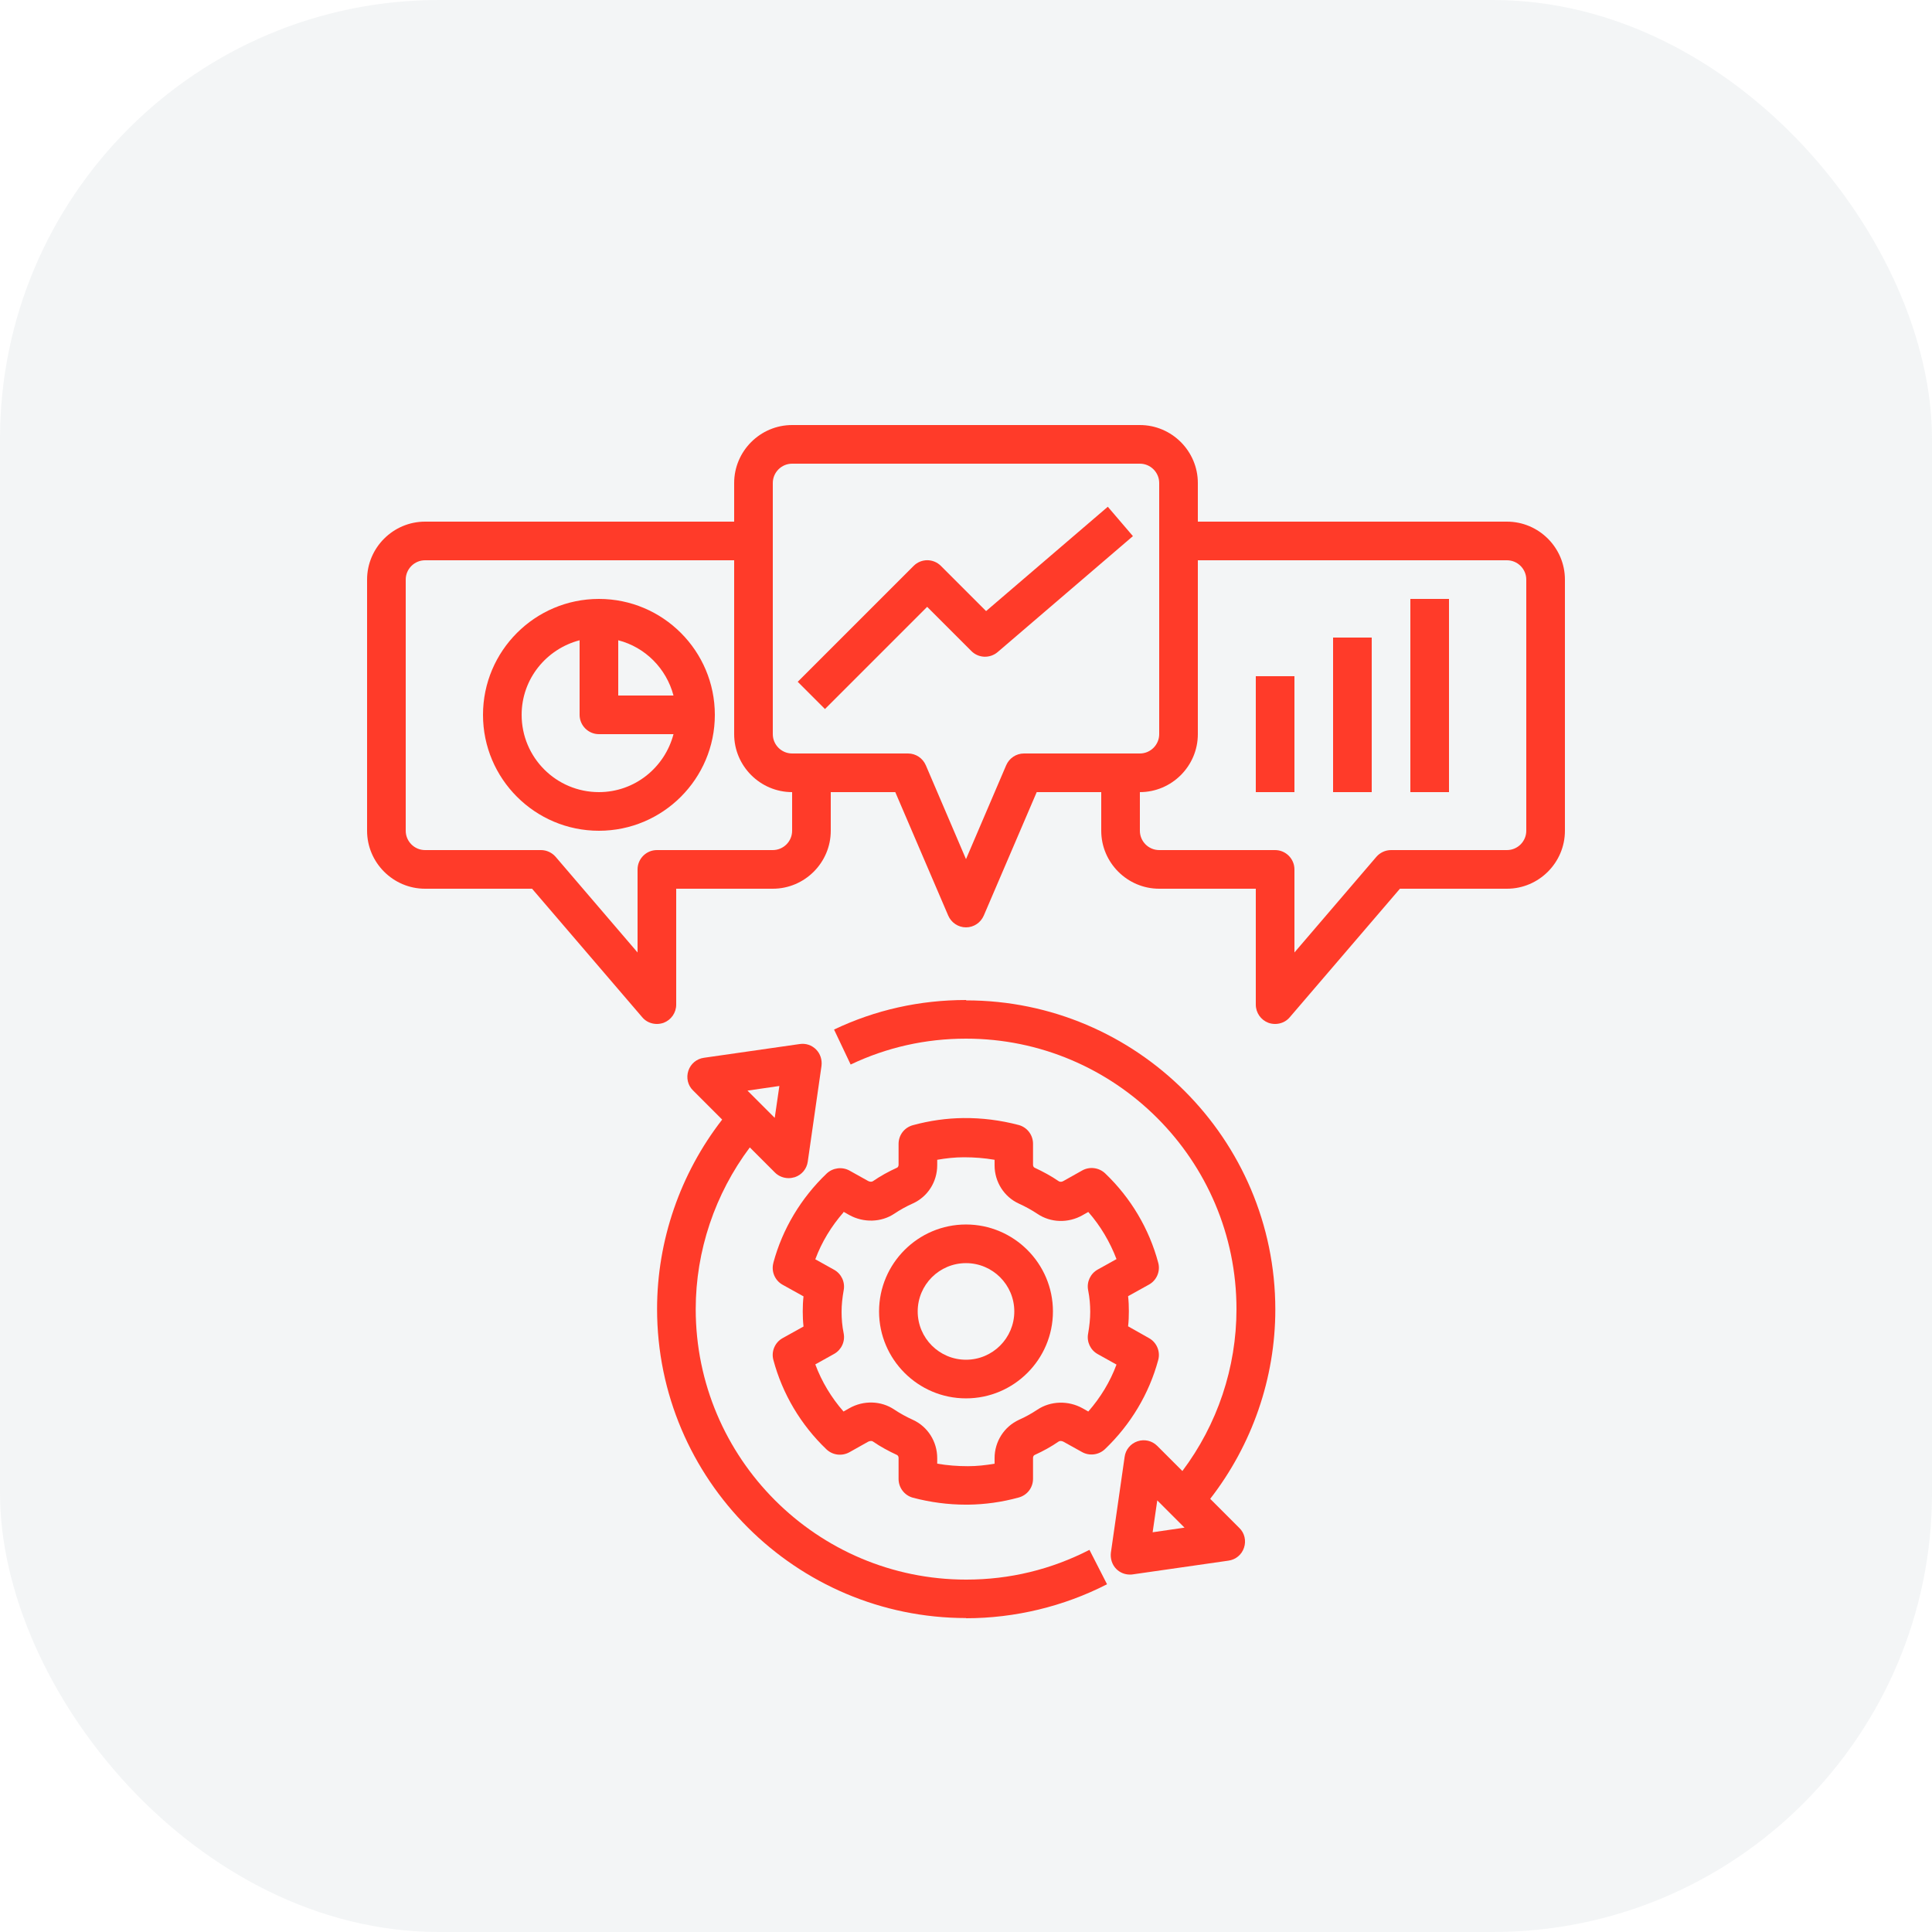
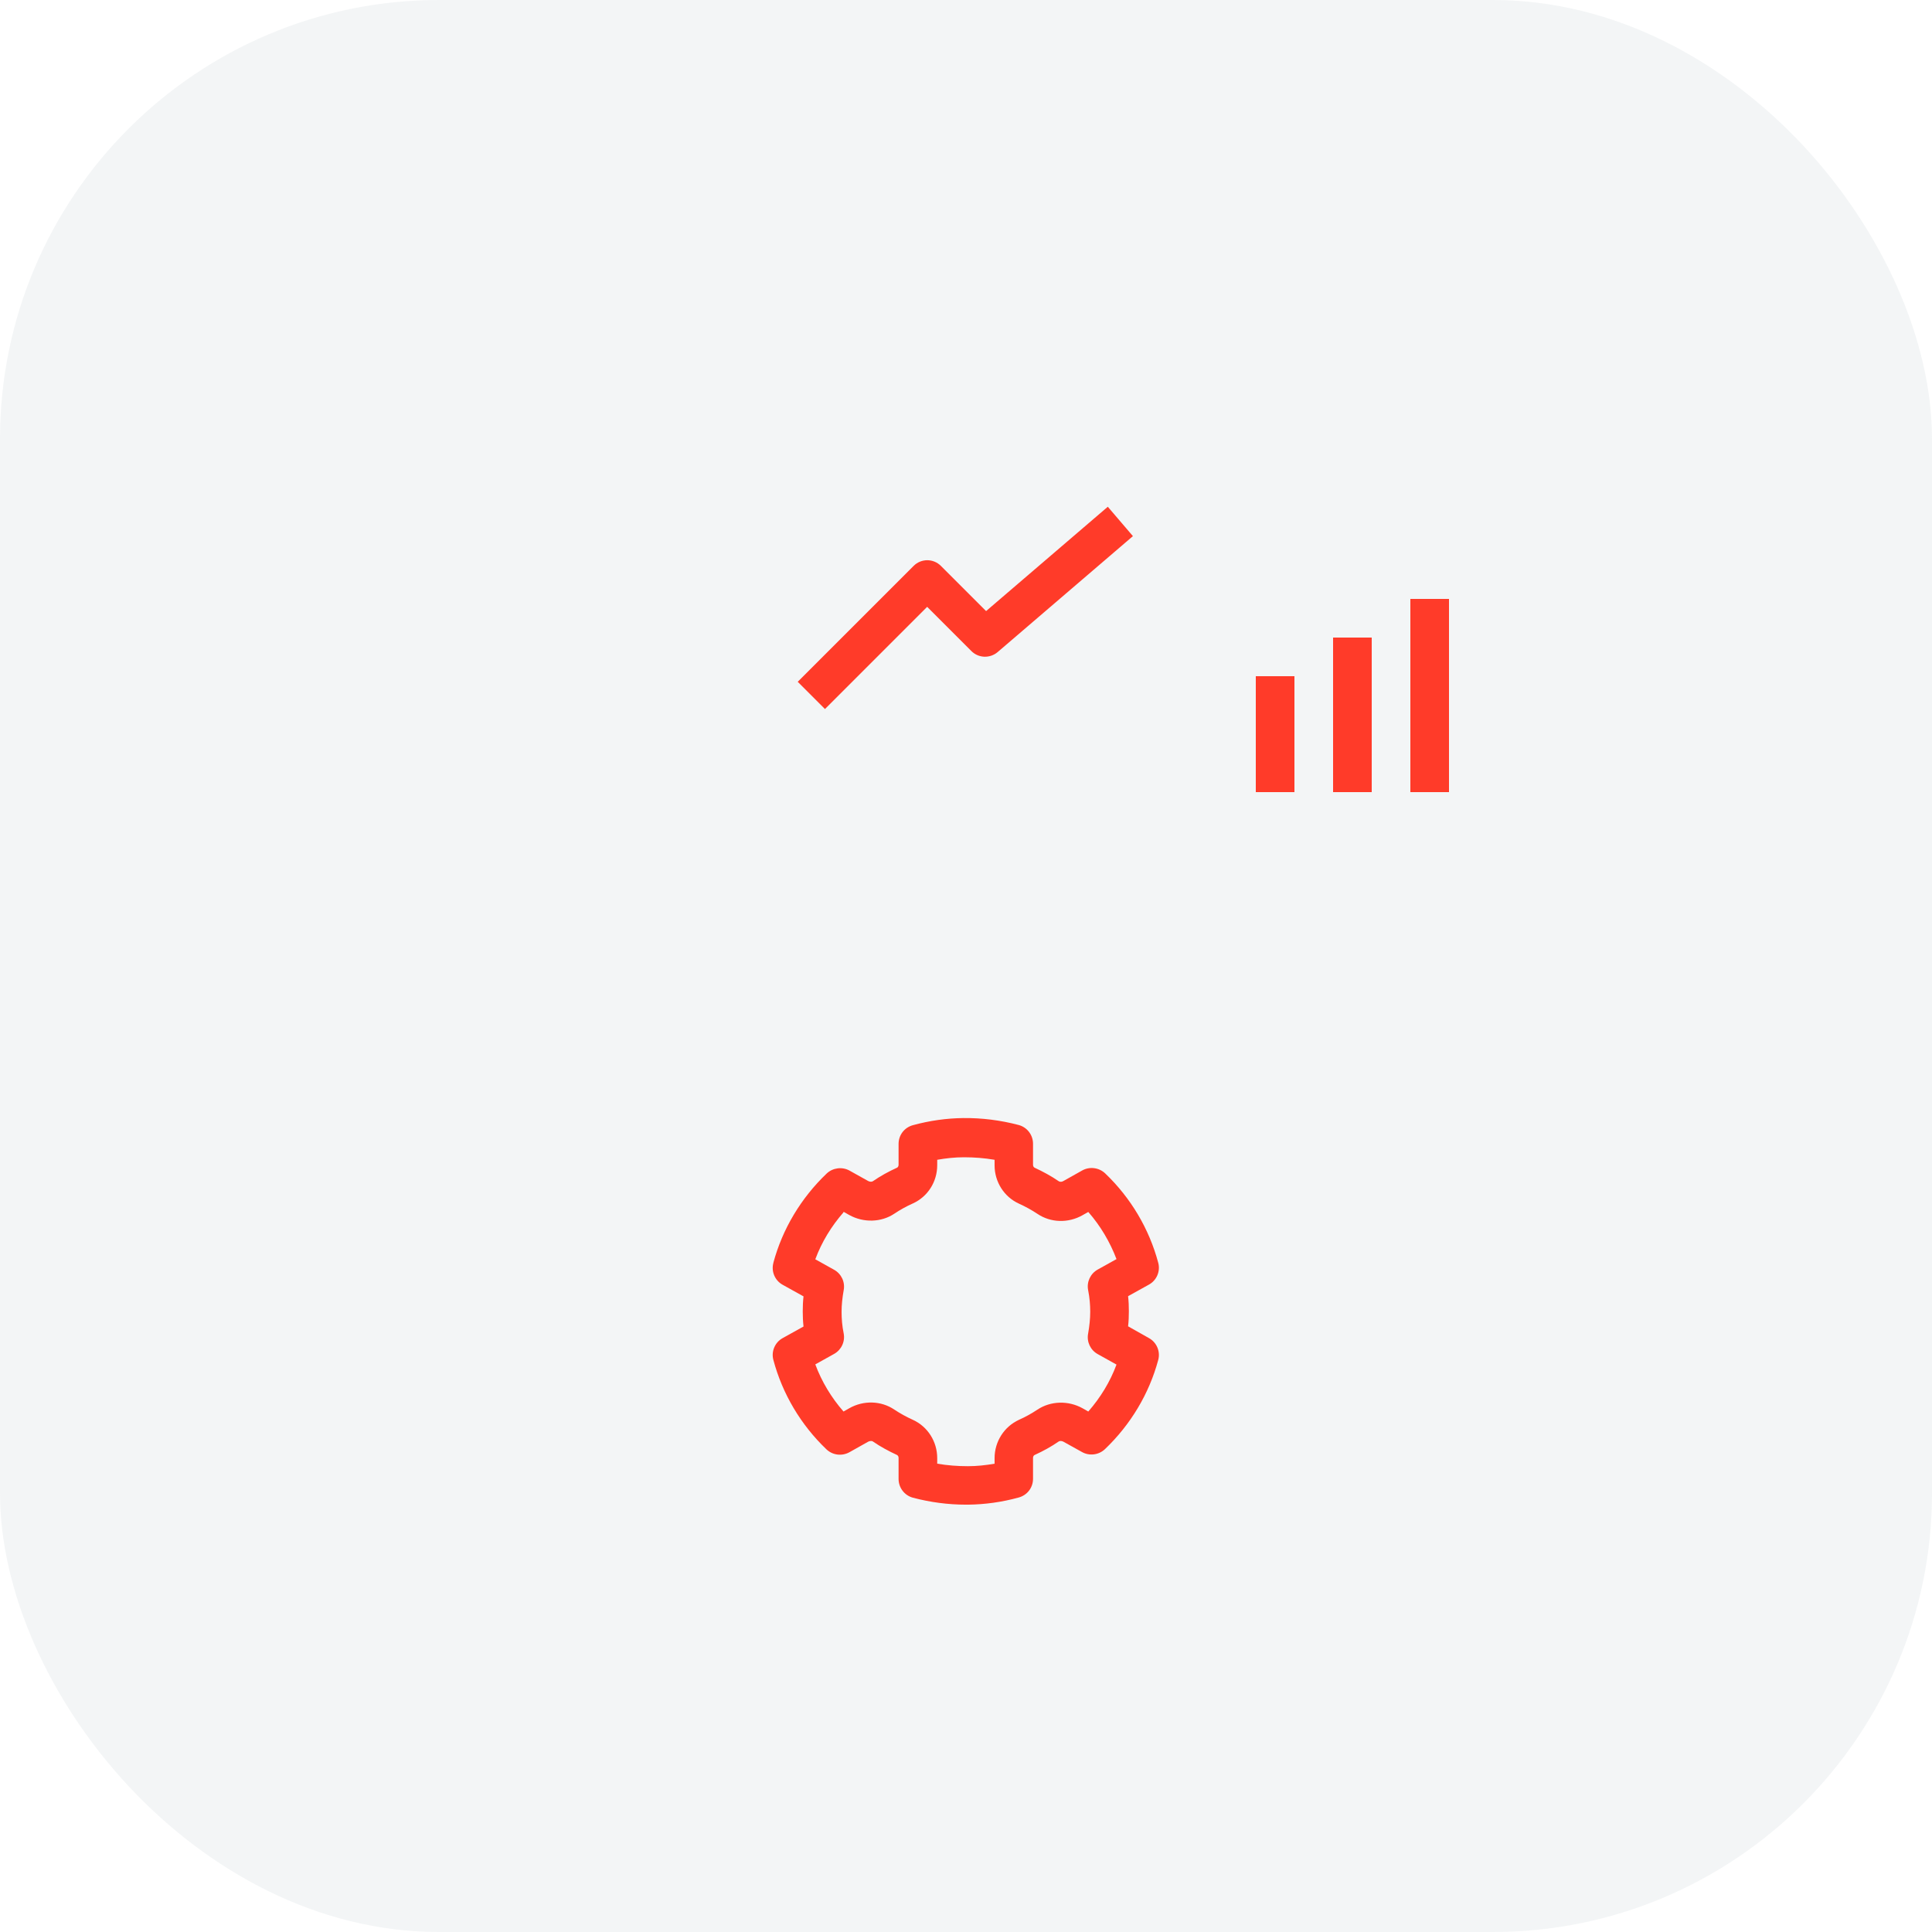
<svg xmlns="http://www.w3.org/2000/svg" width="88" height="88" viewBox="0 0 88 88" fill="none">
  <rect width="88" height="88" rx="20" fill="#8B9CA0" fill-opacity="0.1" />
-   <path d="M44 73.709C46.226 73.709 48.453 73.172 50.424 72.16L49.623 70.594C47.872 71.491 45.989 71.949 44.009 71.949C37.215 71.949 31.689 66.423 31.689 59.629C31.689 56.971 32.569 54.375 34.153 52.263L35.297 53.407C35.464 53.575 35.693 53.663 35.922 53.663C36.018 53.663 36.106 53.645 36.203 53.619C36.52 53.513 36.749 53.24 36.793 52.906L37.418 48.55C37.453 48.277 37.365 47.995 37.171 47.802C36.978 47.608 36.705 47.511 36.423 47.555L32.067 48.18C31.733 48.224 31.46 48.453 31.354 48.77C31.249 49.087 31.328 49.439 31.566 49.667L32.894 50.996C30.985 53.451 29.929 56.505 29.929 59.62C29.929 67.382 36.247 73.7 44.009 73.7L44 73.709ZM35.499 49.465L35.288 50.917L34.047 49.676L35.499 49.465Z" fill="#FF3B29" />
-   <path d="M44 45.549C41.897 45.549 39.873 45.998 37.99 46.895L38.746 48.488C40.392 47.705 42.161 47.309 44 47.309C50.794 47.309 56.32 52.835 56.32 59.629C56.32 62.295 55.449 64.882 53.856 67.003L52.712 65.859C52.474 65.622 52.131 65.542 51.814 65.648C51.498 65.754 51.269 66.026 51.225 66.361L50.6 70.717C50.565 70.99 50.653 71.271 50.846 71.465C51.014 71.632 51.234 71.72 51.471 71.72C51.515 71.72 51.55 71.72 51.594 71.711L55.95 71.086C56.285 71.042 56.558 70.814 56.663 70.497C56.769 70.18 56.69 69.828 56.452 69.599L55.123 68.27C57.033 65.806 58.089 62.779 58.089 59.646C58.089 51.885 51.77 45.566 44.009 45.566L44 45.549ZM52.501 69.793L52.712 68.341L53.953 69.582L52.501 69.793Z" fill="#FF3B29" />
  <path d="M35.226 57.526C35.121 57.913 35.297 58.327 35.649 58.52L36.599 59.048C36.573 59.277 36.564 59.506 36.564 59.735C36.564 59.963 36.573 60.183 36.599 60.421L35.649 60.949C35.297 61.143 35.121 61.556 35.226 61.943C35.64 63.492 36.476 64.9 37.646 66.018C37.928 66.282 38.342 66.335 38.685 66.15L39.547 65.666C39.617 65.631 39.714 65.622 39.758 65.657C40.102 65.895 40.48 66.097 40.858 66.273C40.911 66.299 40.929 66.361 40.929 66.405V67.364C40.929 67.76 41.193 68.112 41.58 68.218C42.381 68.429 43.19 68.535 43.991 68.535C44.026 68.535 44.062 68.535 44.105 68.535C44.862 68.526 45.637 68.42 46.402 68.209C46.789 68.103 47.053 67.76 47.053 67.355V66.405C47.053 66.352 47.08 66.291 47.124 66.273C47.511 66.097 47.881 65.895 48.224 65.657C48.277 65.622 48.365 65.631 48.435 65.666L49.289 66.141C49.623 66.326 50.045 66.273 50.327 66.009C51.498 64.891 52.342 63.483 52.756 61.943C52.861 61.556 52.685 61.143 52.334 60.949L51.383 60.412C51.41 60.183 51.418 59.955 51.418 59.726C51.418 59.497 51.41 59.277 51.383 59.039L52.334 58.511C52.685 58.318 52.861 57.904 52.756 57.517C52.342 55.968 51.506 54.56 50.336 53.443C50.054 53.179 49.632 53.126 49.297 53.311L48.435 53.795C48.365 53.839 48.277 53.839 48.224 53.803C47.881 53.566 47.502 53.363 47.124 53.187C47.071 53.161 47.053 53.099 47.053 53.055V52.096C47.053 51.7 46.789 51.348 46.402 51.243C45.566 51.023 44.721 50.917 43.877 50.926C43.12 50.935 42.354 51.04 41.58 51.251C41.193 51.357 40.929 51.7 40.929 52.105V53.055C40.929 53.108 40.902 53.17 40.858 53.187C40.471 53.363 40.102 53.566 39.758 53.803C39.706 53.839 39.617 53.83 39.547 53.795L38.694 53.319C38.359 53.135 37.937 53.187 37.655 53.451C36.485 54.569 35.64 55.977 35.226 57.517V57.526ZM38.421 55.194L38.685 55.343C39.336 55.704 40.145 55.678 40.735 55.282C40.999 55.106 41.281 54.947 41.58 54.815C42.258 54.507 42.689 53.83 42.689 53.073V52.827C43.093 52.756 43.498 52.712 43.903 52.712C44.37 52.712 44.836 52.747 45.302 52.827V53.082C45.302 53.83 45.733 54.516 46.411 54.824C46.702 54.956 46.992 55.115 47.256 55.291C47.854 55.695 48.655 55.722 49.306 55.352L49.57 55.203C50.125 55.836 50.556 56.567 50.855 57.35L50.002 57.825C49.667 58.01 49.491 58.388 49.562 58.758C49.632 59.11 49.658 59.435 49.658 59.752C49.658 60.069 49.623 60.395 49.562 60.747C49.491 61.116 49.667 61.495 50.002 61.679L50.855 62.155C50.565 62.938 50.125 63.659 49.57 64.293L49.306 64.143C48.655 63.783 47.854 63.809 47.256 64.205C46.992 64.381 46.71 64.539 46.411 64.671C45.742 64.979 45.302 65.657 45.302 66.414V66.669C44.898 66.739 44.493 66.783 44.088 66.783C43.621 66.783 43.155 66.748 42.689 66.669V66.414C42.689 65.666 42.258 64.979 41.58 64.671C41.289 64.539 40.999 64.381 40.735 64.205C40.137 63.8 39.336 63.774 38.685 64.143L38.421 64.293C37.866 63.659 37.426 62.929 37.136 62.146L37.989 61.671C38.324 61.486 38.5 61.107 38.429 60.738C38.359 60.395 38.333 60.069 38.333 59.752C38.333 59.435 38.368 59.11 38.429 58.767C38.5 58.397 38.324 58.019 37.989 57.834L37.136 57.359C37.426 56.575 37.866 55.854 38.421 55.22V55.194Z" fill="#FF3B29" />
-   <path d="M44 63.694C46.182 63.694 47.96 61.917 47.96 59.734C47.96 57.552 46.182 55.774 44 55.774C41.818 55.774 40.04 57.552 40.04 59.734C40.04 61.917 41.818 63.694 44 63.694ZM44 57.534C45.214 57.534 46.2 58.52 46.2 59.734C46.2 60.949 45.214 61.934 44 61.934C42.786 61.934 41.8 60.949 41.8 59.734C41.8 58.52 42.786 57.534 44 57.534Z" fill="#FF3B29" />
-   <path d="M68.64 23.76H54.56V22C54.56 20.548 53.372 19.36 51.92 19.36H36.08C34.628 19.36 33.44 20.548 33.44 22V23.76H19.36C17.908 23.76 16.72 24.948 16.72 26.4V37.84C16.72 39.292 17.908 40.48 19.36 40.48H24.235L29.251 46.332C29.418 46.534 29.665 46.64 29.92 46.64C30.026 46.64 30.122 46.622 30.228 46.587C30.571 46.455 30.8 46.13 30.8 45.76V40.48H35.2C36.652 40.48 37.84 39.292 37.84 37.84V36.08H40.779L43.19 41.703C43.331 42.029 43.648 42.24 44 42.24C44.352 42.24 44.669 42.029 44.81 41.703L47.221 36.08H50.16V37.84C50.16 39.292 51.348 40.48 52.8 40.48H57.2V45.76C57.2 46.13 57.429 46.455 57.772 46.587C57.869 46.622 57.974 46.64 58.08 46.64C58.335 46.64 58.582 46.534 58.749 46.332L63.765 40.48H68.64C70.092 40.48 71.28 39.292 71.28 37.84V26.4C71.28 24.948 70.092 23.76 68.64 23.76ZM36.08 37.84C36.08 38.324 35.684 38.72 35.2 38.72H29.92C29.436 38.72 29.04 39.116 29.04 39.6V43.384L25.309 39.028C25.142 38.834 24.895 38.72 24.64 38.72H19.36C18.876 38.72 18.48 38.324 18.48 37.84V26.4C18.48 25.916 18.876 25.52 19.36 25.52H33.44V33.44C33.44 34.892 34.628 36.08 36.08 36.08V37.84ZM46.64 34.32C46.288 34.32 45.971 34.531 45.83 34.857L44 39.133L42.17 34.857C42.029 34.531 41.712 34.32 41.36 34.32H36.08C35.596 34.32 35.2 33.924 35.2 33.44V22C35.2 21.516 35.596 21.12 36.08 21.12H51.92C52.404 21.12 52.8 21.516 52.8 22V33.44C52.8 33.924 52.404 34.32 51.92 34.32H46.64ZM69.52 37.84C69.52 38.324 69.124 38.72 68.64 38.72H63.36C63.105 38.72 62.858 38.834 62.691 39.028L58.96 43.384V39.6C58.96 39.116 58.564 38.72 58.08 38.72H52.8C52.316 38.72 51.92 38.324 51.92 37.84V36.08C53.372 36.08 54.56 34.892 54.56 33.44V25.52H68.64C69.124 25.52 69.52 25.916 69.52 26.4V37.84Z" fill="#FF3B29" />
  <path d="M44.924 27.843L42.856 25.775C42.513 25.432 41.958 25.432 41.615 25.775L36.335 31.055L37.576 32.296L42.231 27.641L44.246 29.656C44.572 29.982 45.091 29.999 45.443 29.7L51.603 24.42L50.459 23.082L44.915 27.834L44.924 27.843Z" fill="#FF3B29" />
  <path d="M66 27.28H64.24V36.08H66V27.28Z" fill="#FF3B29" />
  <path d="M62.48 29.04H60.72V36.08H62.48V29.04Z" fill="#FF3B29" />
  <path d="M58.96 30.8H57.2V36.08H58.96V30.8Z" fill="#FF3B29" />
-   <path d="M27.28 27.28C24.367 27.28 22 29.647 22 32.56C22 35.473 24.367 37.84 27.28 37.84C30.193 37.84 32.56 35.473 32.56 32.56C32.56 29.647 30.193 27.28 27.28 27.28ZM30.677 31.68H28.16V29.163C29.392 29.48 30.351 30.448 30.677 31.68ZM27.28 36.08C25.335 36.08 23.76 34.505 23.76 32.56C23.76 30.923 24.886 29.559 26.4 29.163V32.56C26.4 33.044 26.796 33.44 27.28 33.44H30.677C30.281 34.953 28.917 36.08 27.28 36.08Z" fill="#FF3B29" />
</svg>